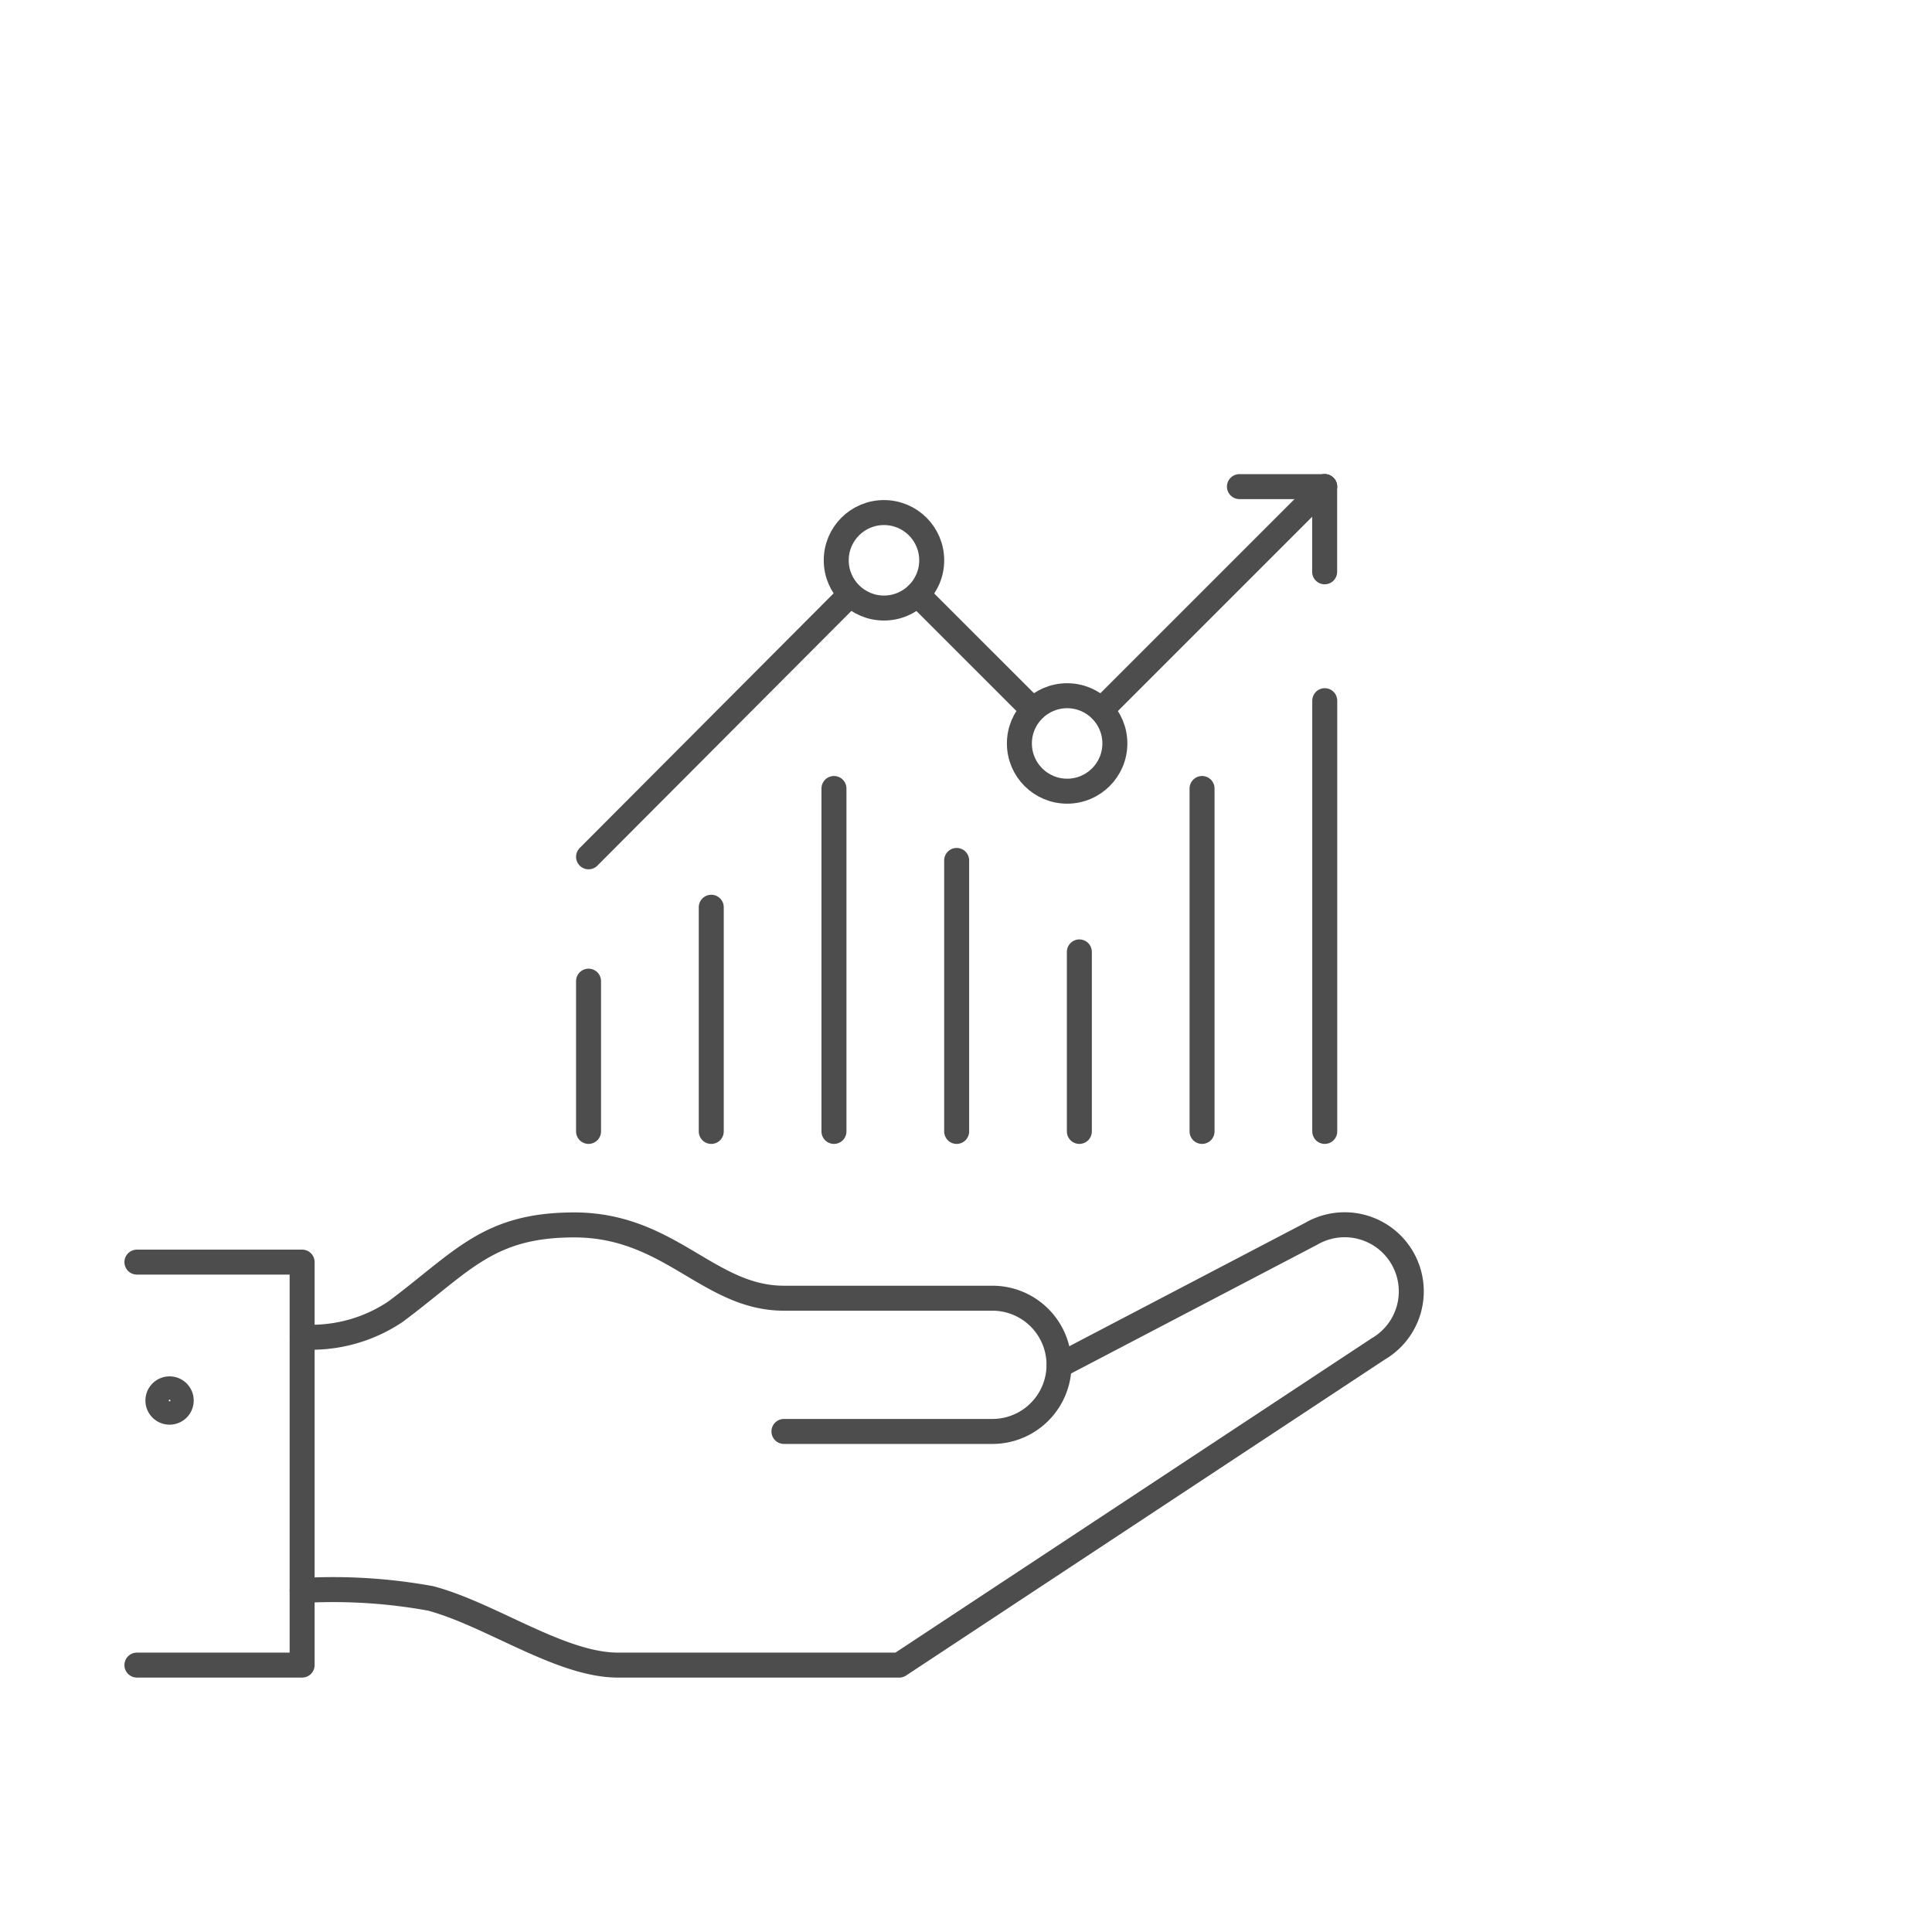
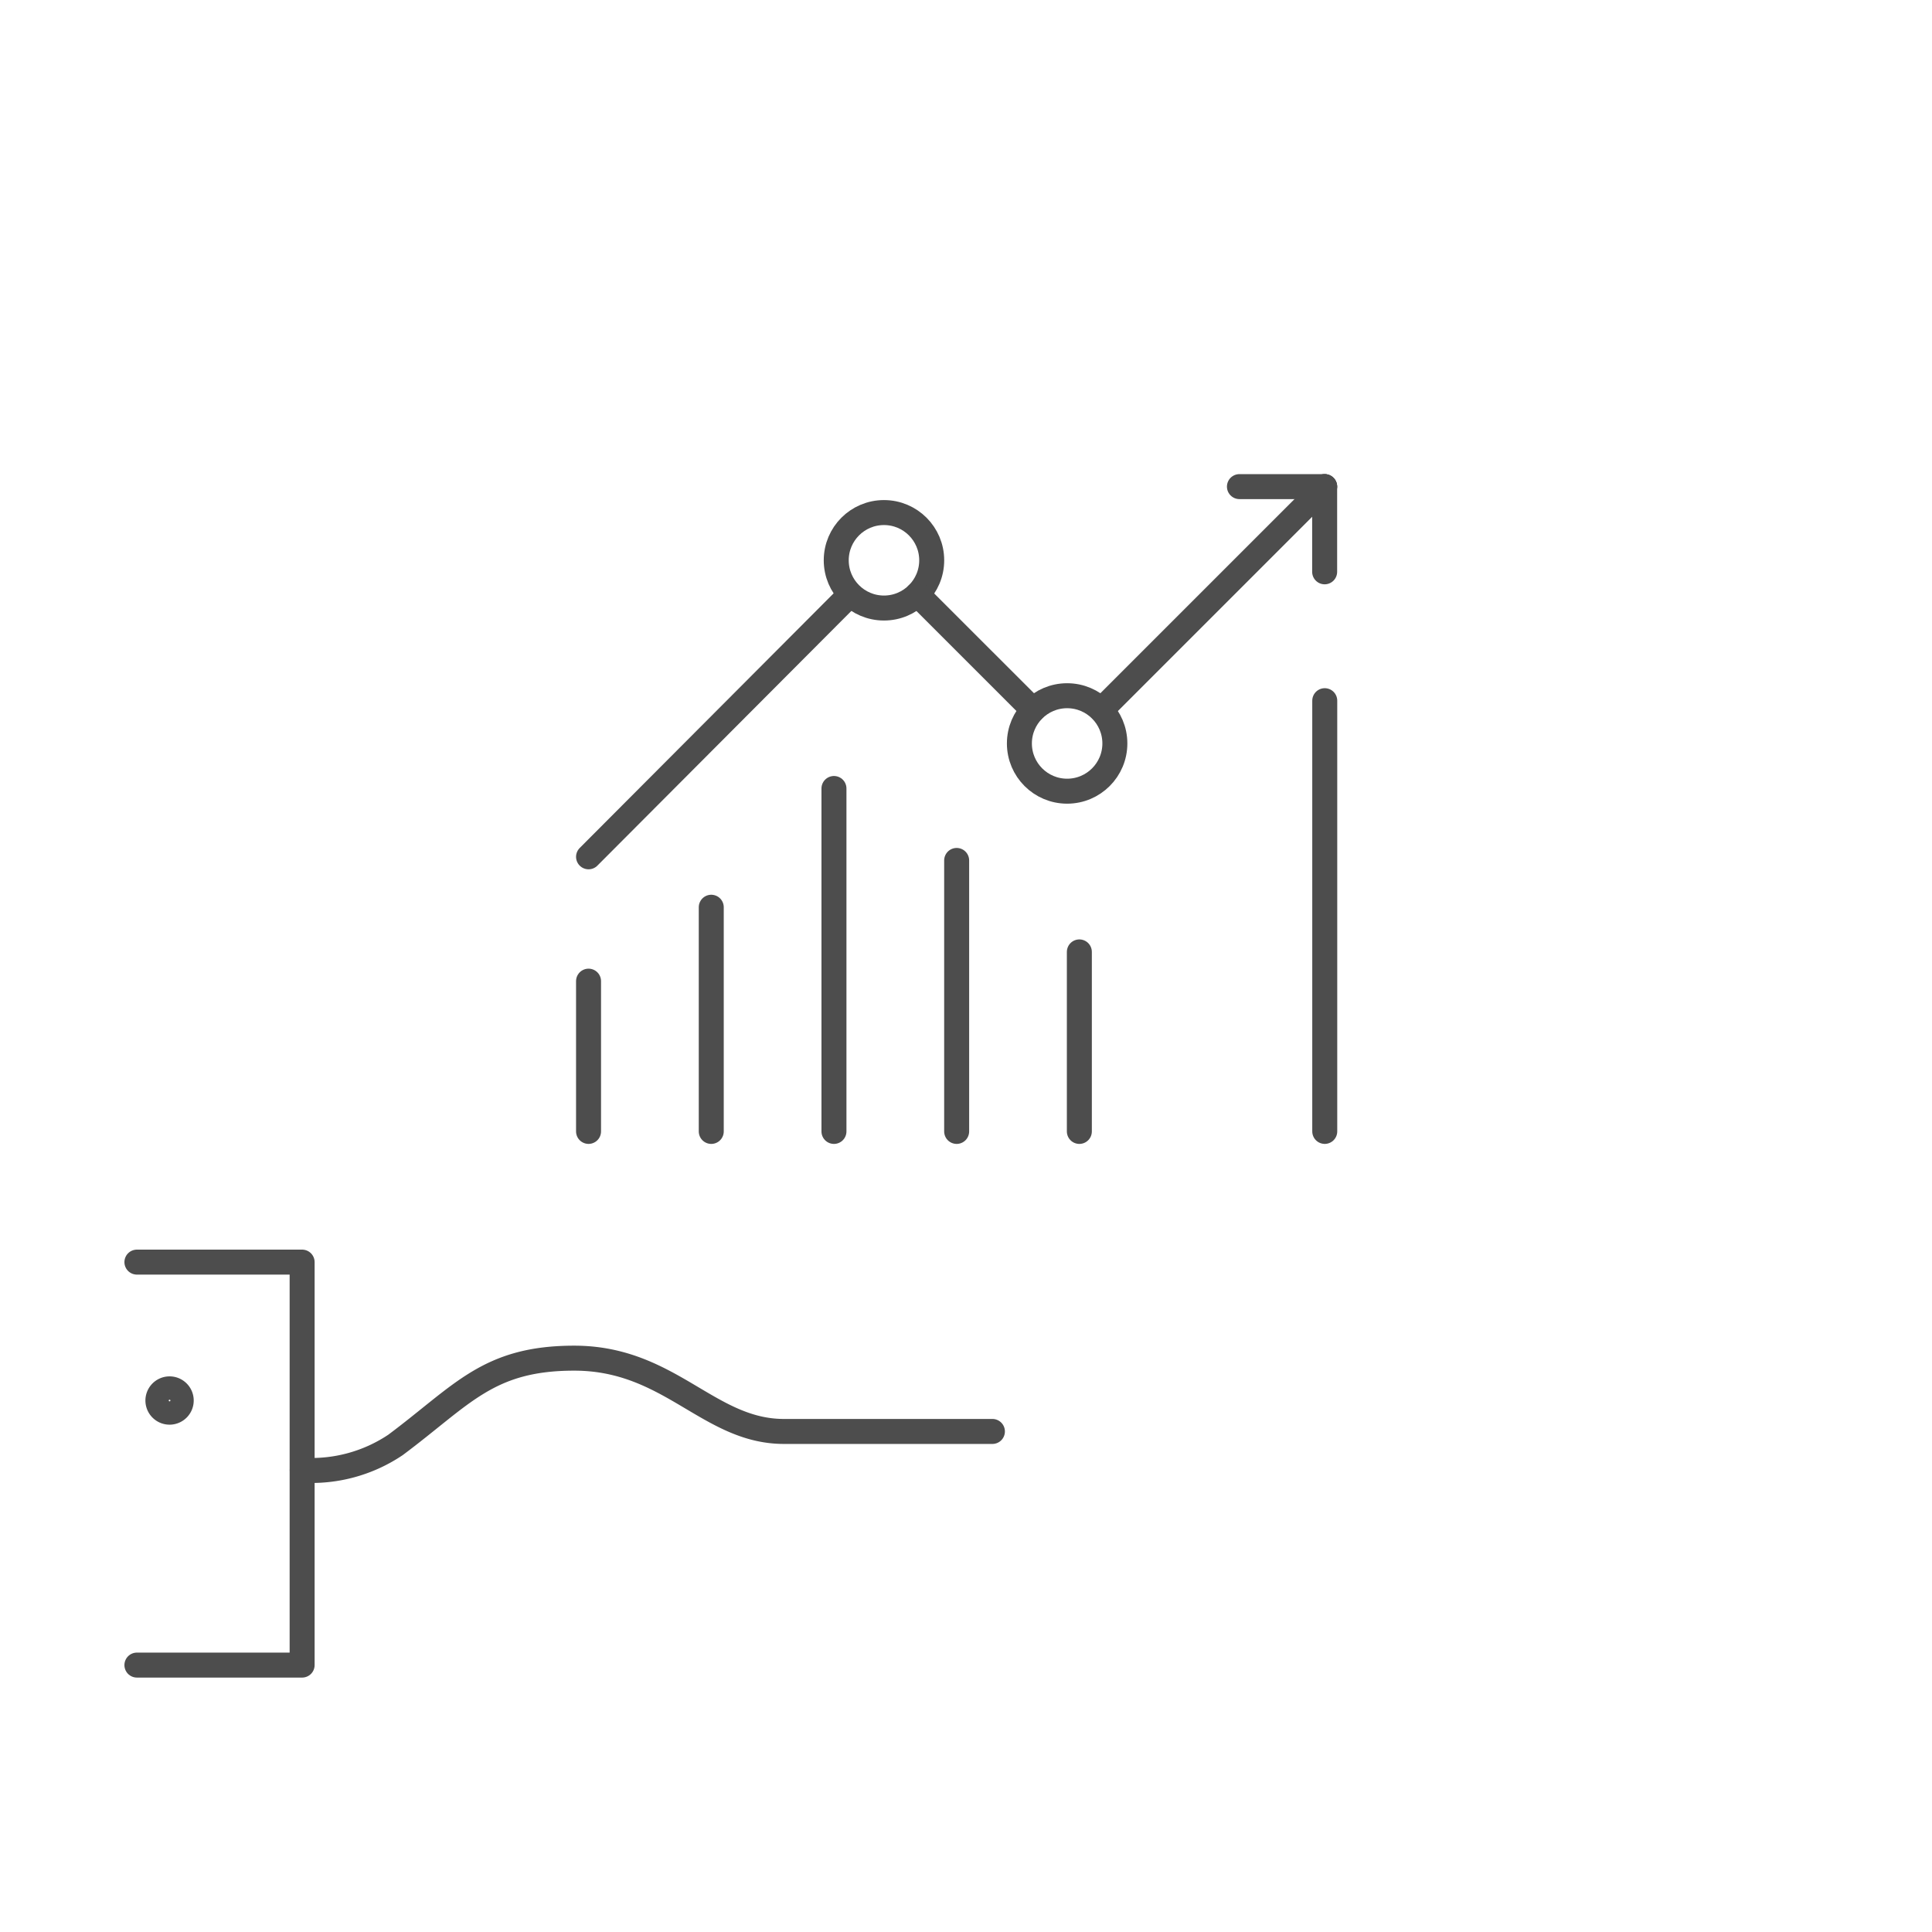
<svg xmlns="http://www.w3.org/2000/svg" id="icon_Ti_garantiamo_il_totale_controllo_dei_costi_e_dei_servizi_attivi" data-name="icon_Ti garantiamo il totale controllo dei costi e dei servizi attivi" width="116" height="116" viewBox="0 0 116 116">
  <line id="Linea_335" data-name="Linea 335" y2="25.861" transform="translate(79.54 42.07)" fill="none" stroke="#4d4d4d" stroke-linecap="round" stroke-linejoin="round" stroke-width="1.5" />
-   <line id="Linea_336" data-name="Linea 336" y2="20.59" transform="translate(72.173 47.342)" fill="none" stroke="#4d4d4d" stroke-linecap="round" stroke-linejoin="round" stroke-width="1.5" />
  <line id="Linea_337" data-name="Linea 337" y2="10.778" transform="translate(64.806 57.154)" fill="none" stroke="#4d4d4d" stroke-linecap="round" stroke-linejoin="round" stroke-width="1.5" />
  <line id="Linea_338" data-name="Linea 338" y2="16.27" transform="translate(57.439 51.662)" fill="none" stroke="#4d4d4d" stroke-linecap="round" stroke-linejoin="round" stroke-width="1.5" />
  <line id="Linea_339" data-name="Linea 339" y2="20.59" transform="translate(50.072 47.342)" fill="none" stroke="#4d4d4d" stroke-linecap="round" stroke-linejoin="round" stroke-width="1.5" />
  <line id="Linea_340" data-name="Linea 340" y2="13.46" transform="translate(42.705 54.472)" fill="none" stroke="#4d4d4d" stroke-linecap="round" stroke-linejoin="round" stroke-width="1.5" />
  <line id="Linea_341" data-name="Linea 341" y2="9.021" transform="translate(35.337 58.91)" fill="none" stroke="#4d4d4d" stroke-linecap="round" stroke-linejoin="round" stroke-width="1.5" />
  <circle id="Ellisse_629" data-name="Ellisse 629" cx="2.866" cy="2.866" r="2.866" transform="translate(61.206 41.772)" fill="none" stroke="#4d4d4d" stroke-linecap="round" stroke-linejoin="round" stroke-width="1.5" />
  <circle id="Ellisse_630" data-name="Ellisse 630" cx="2.866" cy="2.866" r="2.866" transform="translate(50.209 30.775)" fill="none" stroke="#4d4d4d" stroke-linecap="round" stroke-linejoin="round" stroke-width="1.5" />
  <line id="Linea_342" data-name="Linea 342" y1="13.405" x2="13.405" transform="translate(66.13 29.217)" fill="none" stroke="#4d4d4d" stroke-linecap="round" stroke-linejoin="round" stroke-width="1.5" />
  <line id="Linea_343" data-name="Linea 343" x1="6.937" y1="6.936" transform="translate(55.083 35.685)" fill="none" stroke="#4d4d4d" stroke-linecap="round" stroke-linejoin="round" stroke-width="1.5" />
  <line id="Linea_344" data-name="Linea 344" y1="15.317" x2="15.274" transform="translate(35.337 36.127)" fill="none" stroke="#4d4d4d" stroke-linecap="round" stroke-linejoin="round" stroke-width="1.5" />
  <line id="Linea_345" data-name="Linea 345" y1="5.117" transform="translate(79.534 29.216)" fill="none" stroke="#4d4d4d" stroke-linecap="round" stroke-linejoin="round" stroke-width="1.5" />
  <line id="Linea_346" data-name="Linea 346" x1="5.117" transform="translate(74.417 29.217)" fill="none" stroke="#4d4d4d" stroke-linecap="round" stroke-linejoin="round" stroke-width="1.5" />
-   <path id="Tracciato_3002" data-name="Tracciato 3002" d="M37.965,49.31H50.481a4,4,0,1,0,0-8H37.965c-4.528,0-6.839-4.4-12.591-4.4-5.183,0-6.7,2.2-10.731,5.209a9.052,9.052,0,0,1-5.6,1.518" transform="translate(9.104 36.636)" fill="none" stroke="#4d4d4d" stroke-linecap="round" stroke-linejoin="round" stroke-width="1.5" />
-   <path id="Tracciato_3003" data-name="Tracciato 3003" d="M9.04,58.861a32.72,32.72,0,0,1,7.7.474c3.612.959,7.808,4.008,11.264,4.007,12.515,0,15.343,0,16.881,0L73.646,44.359a4,4,0,1,0-4.028-6.912L54.489,45.361" transform="translate(9.104 36.633)" fill="none" stroke="#4d4d4d" stroke-linecap="round" stroke-linejoin="round" stroke-width="1.5" />
+   <path id="Tracciato_3002" data-name="Tracciato 3002" d="M37.965,49.31H50.481H37.965c-4.528,0-6.839-4.4-12.591-4.4-5.183,0-6.7,2.2-10.731,5.209a9.052,9.052,0,0,1-5.6,1.518" transform="translate(9.104 36.636)" fill="none" stroke="#4d4d4d" stroke-linecap="round" stroke-linejoin="round" stroke-width="1.5" />
  <path id="Tracciato_3004" data-name="Tracciato 3004" d="M2.74,46.283a.7.7,0,1,1,.68-.711A.7.7,0,0,1,2.74,46.283Z" transform="translate(7.461 38.506)" fill="none" stroke="#4d4d4d" stroke-linecap="round" stroke-linejoin="round" stroke-width="1.5" />
  <path id="Tracciato_3005" data-name="Tracciato 3005" d="M1,38.72h9.92V62.915H1" transform="translate(7.22 37.059)" fill="none" stroke="#4d4d4d" stroke-linecap="round" stroke-linejoin="round" stroke-width="1.5" />
  <rect id="Rettangolo_2270" data-name="Rettangolo 2270" width="116" height="116" fill="none" />
</svg>